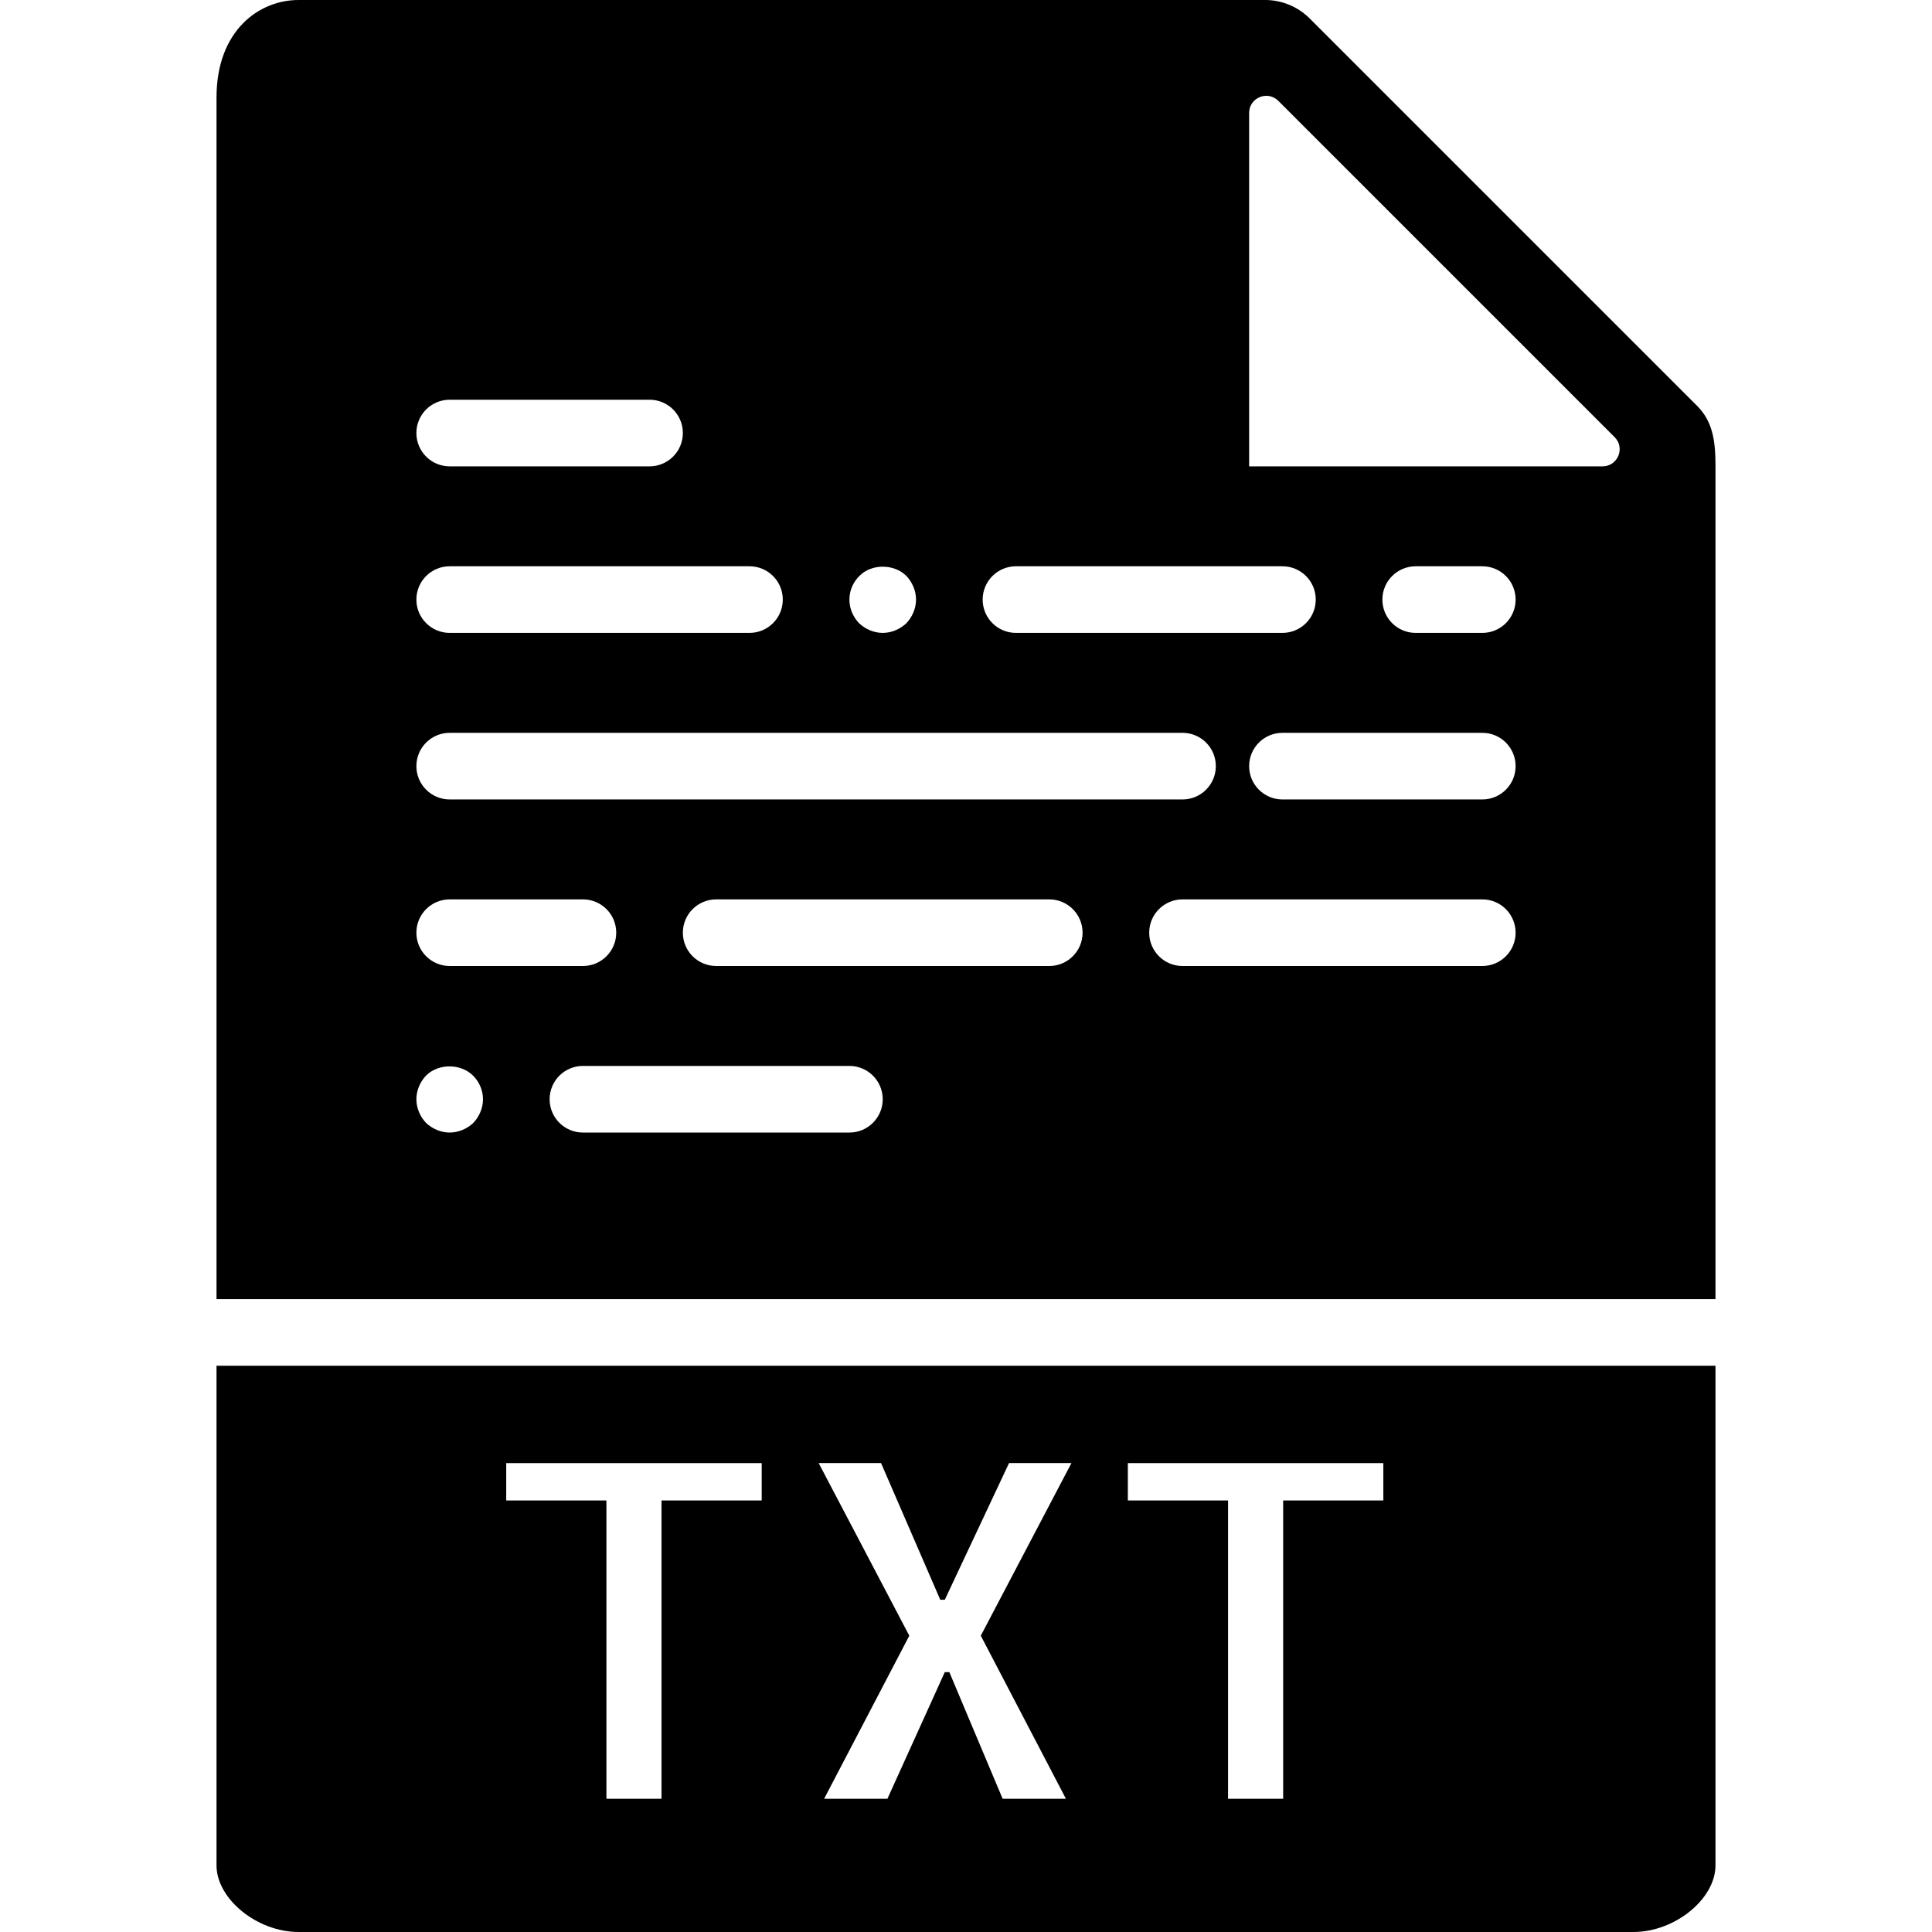
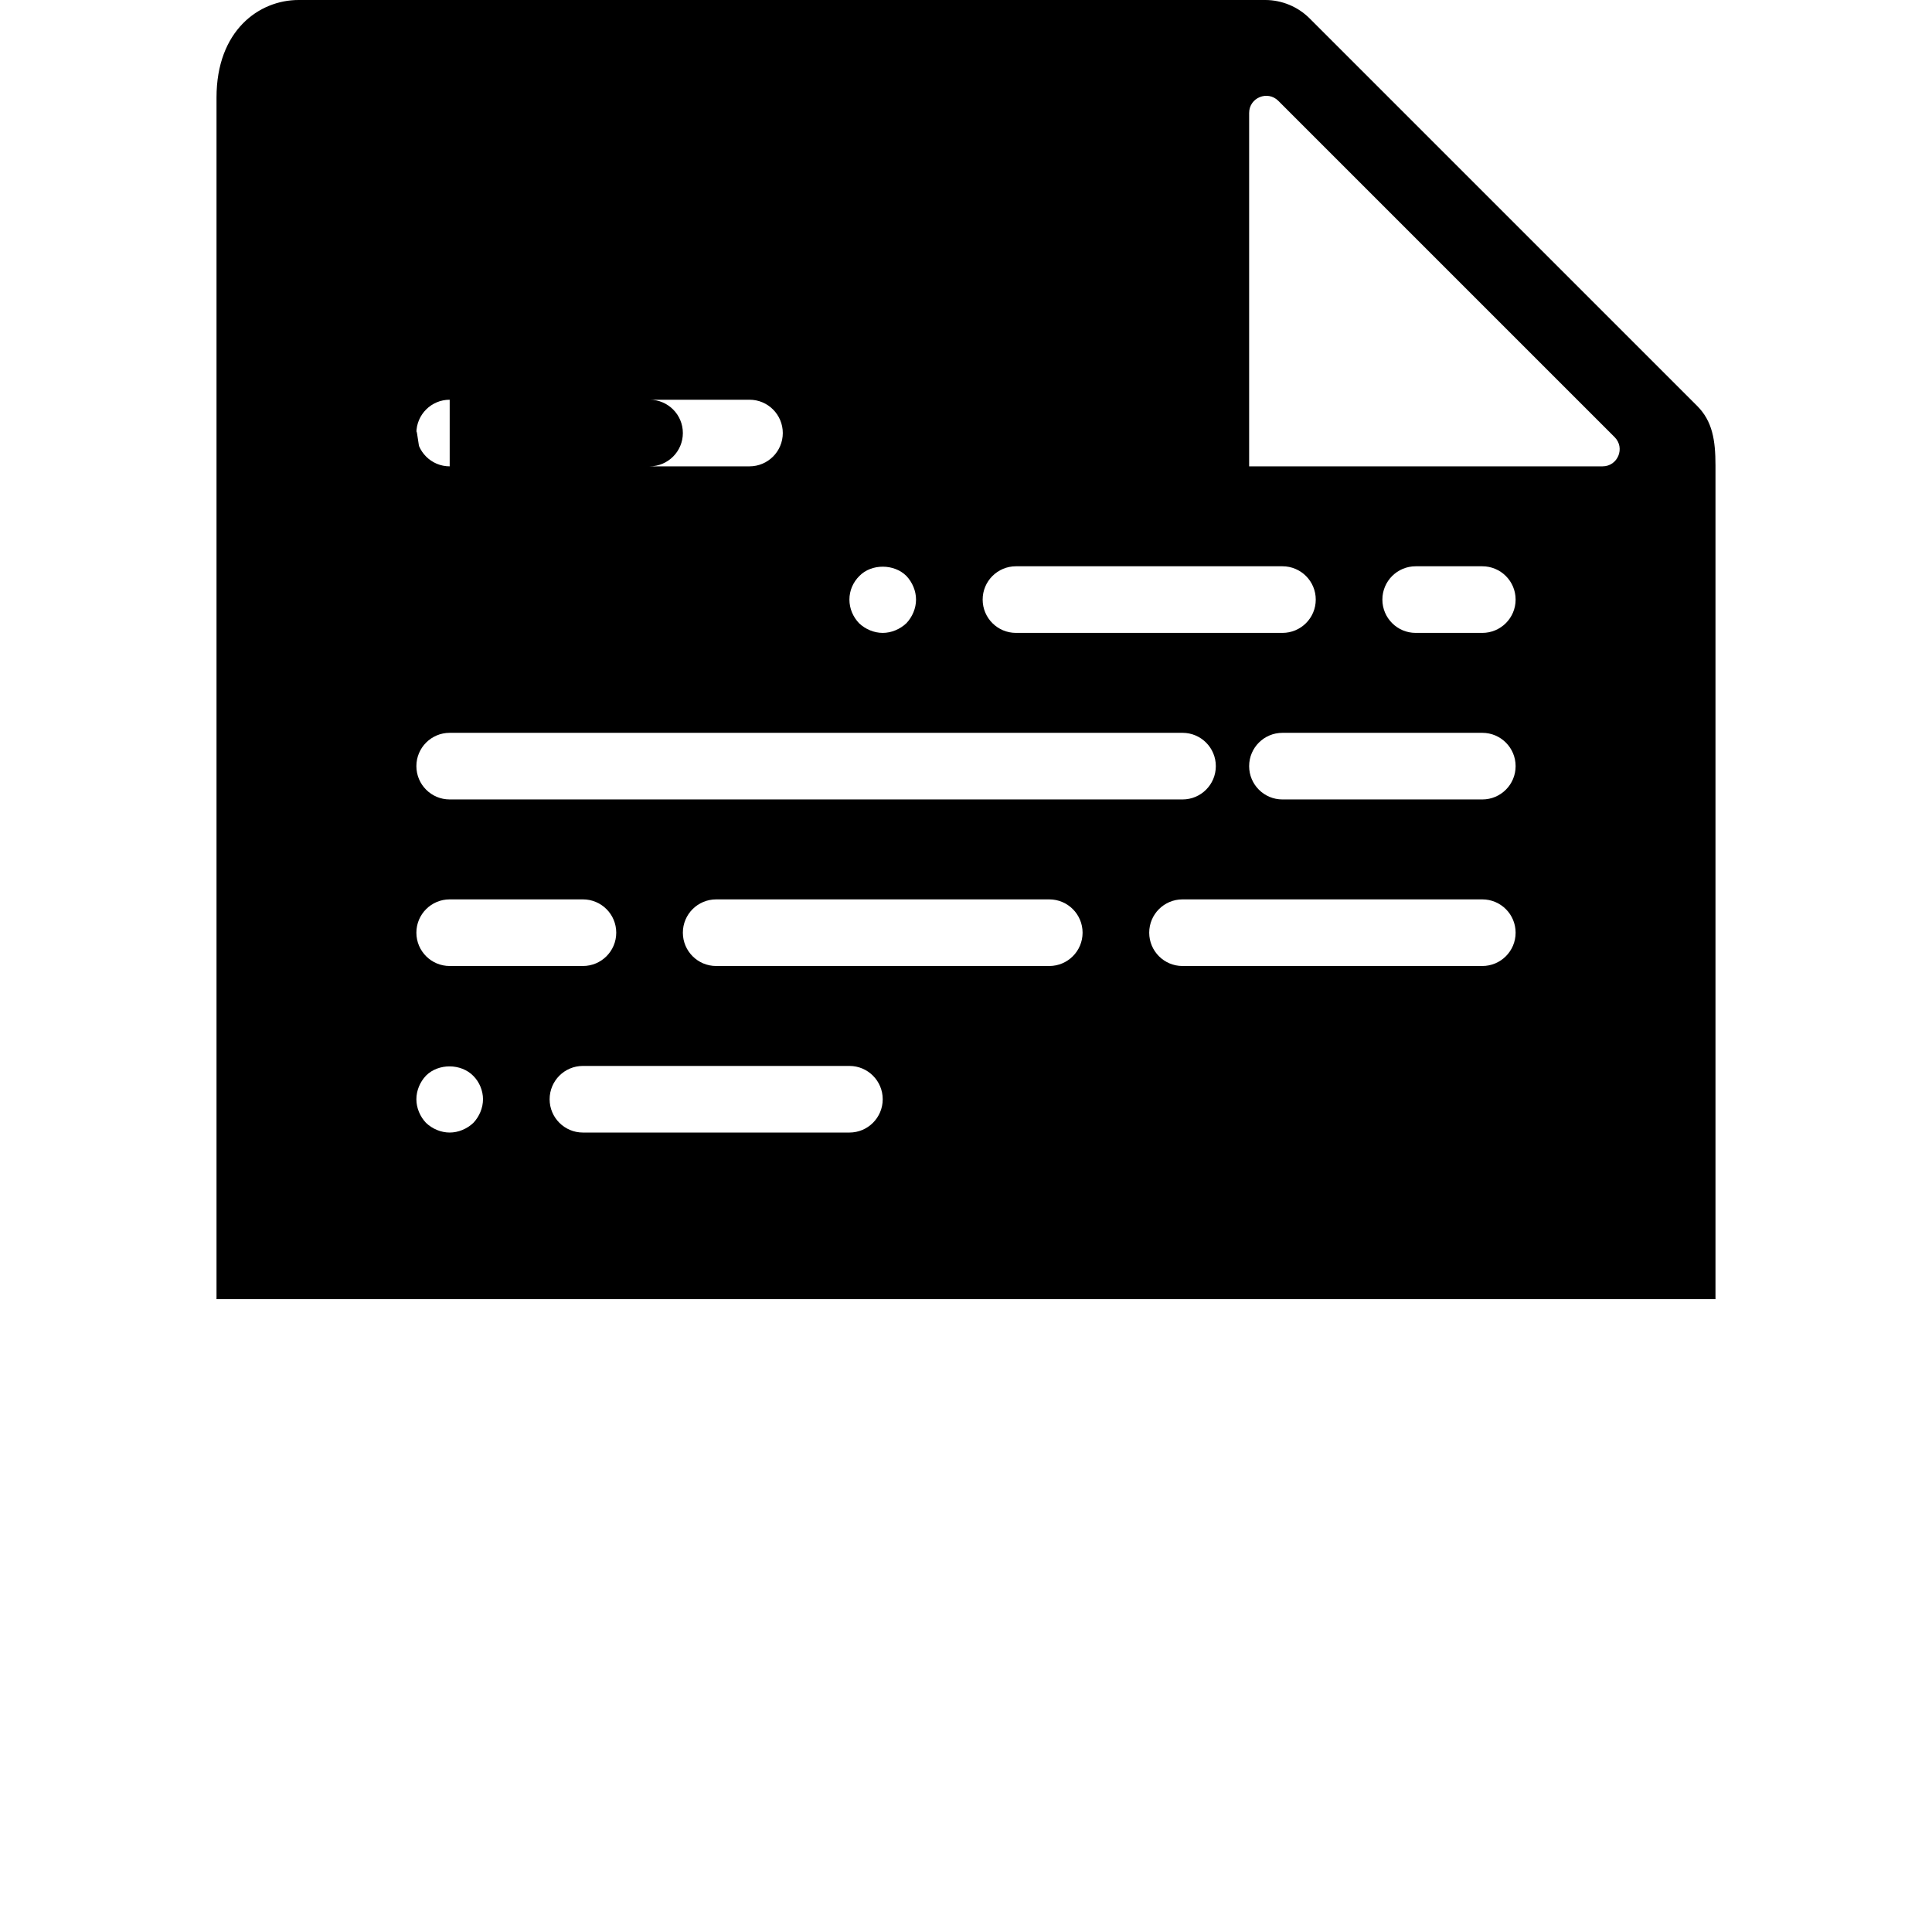
<svg xmlns="http://www.w3.org/2000/svg" fill="#000000" height="800px" width="800px" version="1.1" id="Capa_1" viewBox="0 0 58 58" xml:space="preserve">
  <g>
-     <path d="M51.5,39V13.978c0-0.766-0.092-1.333-0.55-1.792L39.313,0.55C38.964,0.201,38.48,0,37.985,0H8.963   C7.777,0,6.5,0.916,6.5,2.926V39H51.5z M25.5,34h-8c-0.553,0-1-0.448-1-1s0.447-1,1-1h8c0.553,0,1,0.448,1,1S26.053,34,25.5,34z    M31.5,29h-10c-0.553,0-1-0.448-1-1s0.447-1,1-1h10c0.553,0,1,0.448,1,1S32.053,29,31.5,29z M44.5,29h-9c-0.553,0-1-0.448-1-1   s0.447-1,1-1h9c0.553,0,1,0.448,1,1S45.053,29,44.5,29z M44.5,24h-6c-0.553,0-1-0.448-1-1s0.447-1,1-1h6c0.553,0,1,0.448,1,1   S45.053,24,44.5,24z M44.5,19h-2c-0.553,0-1-0.448-1-1s0.447-1,1-1h2c0.553,0,1,0.448,1,1S45.053,19,44.5,19z M37.5,3.391   c0-0.458,0.553-0.687,0.877-0.363l10.095,10.095C48.796,13.447,48.567,14,48.109,14H37.5V3.391z M30.5,17h8c0.553,0,1,0.448,1,1   s-0.447,1-1,1h-8c-0.553,0-1-0.448-1-1S29.947,17,30.5,17z M25.8,17.29c0.36-0.37,1.04-0.37,1.41,0c0.18,0.19,0.29,0.45,0.29,0.71   c0,0.26-0.11,0.52-0.29,0.71C27.02,18.89,26.76,19,26.5,19s-0.521-0.11-0.71-0.29c-0.181-0.19-0.29-0.44-0.29-0.71   S25.609,17.48,25.8,17.29z M13.5,12h6c0.553,0,1,0.448,1,1s-0.447,1-1,1h-6c-0.553,0-1-0.448-1-1S12.947,12,13.5,12z M13.5,17h9   c0.553,0,1,0.448,1,1s-0.447,1-1,1h-9c-0.553,0-1-0.448-1-1S12.947,17,13.5,17z M13.5,22h22c0.553,0,1,0.448,1,1s-0.447,1-1,1h-22   c-0.553,0-1-0.448-1-1S12.947,22,13.5,22z M13.5,27h4c0.553,0,1,0.448,1,1s-0.447,1-1,1h-4c-0.553,0-1-0.448-1-1S12.947,27,13.5,27   z M12.79,32.29c0.37-0.37,1.05-0.37,1.42,0.01c0.18,0.18,0.29,0.44,0.29,0.7c0,0.26-0.11,0.52-0.29,0.71   C14.02,33.89,13.76,34,13.5,34s-0.521-0.11-0.71-0.29c-0.181-0.19-0.29-0.45-0.29-0.71C12.5,32.74,12.609,32.48,12.79,32.29z" />
-     <path d="M6.5,41v15c0,1.009,1.22,2,2.463,2h40.074c1.243,0,2.463-0.991,2.463-2V41H6.5z M22.867,45.045h-3.008V54h-1.654v-8.955   h-3.008v-1.121h7.67V45.045z M32,54h-1.9l-1.6-3.801h-0.137L26.641,54h-1.9l2.557-4.895l-2.721-5.182h1.873l1.777,4.102h0.137   l1.928-4.102h1.873l-2.721,5.182L32,54z M41.529,45.045h-3.008V54h-1.654v-8.955h-3.008v-1.121h7.67V45.045z" />
+     <path d="M51.5,39V13.978c0-0.766-0.092-1.333-0.55-1.792L39.313,0.55C38.964,0.201,38.48,0,37.985,0H8.963   C7.777,0,6.5,0.916,6.5,2.926V39H51.5z M25.5,34h-8c-0.553,0-1-0.448-1-1s0.447-1,1-1h8c0.553,0,1,0.448,1,1S26.053,34,25.5,34z    M31.5,29h-10c-0.553,0-1-0.448-1-1s0.447-1,1-1h10c0.553,0,1,0.448,1,1S32.053,29,31.5,29z M44.5,29h-9c-0.553,0-1-0.448-1-1   s0.447-1,1-1h9c0.553,0,1,0.448,1,1S45.053,29,44.5,29z M44.5,24h-6c-0.553,0-1-0.448-1-1s0.447-1,1-1h6c0.553,0,1,0.448,1,1   S45.053,24,44.5,24z M44.5,19h-2c-0.553,0-1-0.448-1-1s0.447-1,1-1h2c0.553,0,1,0.448,1,1S45.053,19,44.5,19z M37.5,3.391   c0-0.458,0.553-0.687,0.877-0.363l10.095,10.095C48.796,13.447,48.567,14,48.109,14H37.5V3.391z M30.5,17h8c0.553,0,1,0.448,1,1   s-0.447,1-1,1h-8c-0.553,0-1-0.448-1-1S29.947,17,30.5,17z M25.8,17.29c0.36-0.37,1.04-0.37,1.41,0c0.18,0.19,0.29,0.45,0.29,0.71   c0,0.26-0.11,0.52-0.29,0.71C27.02,18.89,26.76,19,26.5,19s-0.521-0.11-0.71-0.29c-0.181-0.19-0.29-0.44-0.29-0.71   S25.609,17.48,25.8,17.29z M13.5,12h6c0.553,0,1,0.448,1,1s-0.447,1-1,1h-6c-0.553,0-1-0.448-1-1S12.947,12,13.5,12z h9   c0.553,0,1,0.448,1,1s-0.447,1-1,1h-9c-0.553,0-1-0.448-1-1S12.947,17,13.5,17z M13.5,22h22c0.553,0,1,0.448,1,1s-0.447,1-1,1h-22   c-0.553,0-1-0.448-1-1S12.947,22,13.5,22z M13.5,27h4c0.553,0,1,0.448,1,1s-0.447,1-1,1h-4c-0.553,0-1-0.448-1-1S12.947,27,13.5,27   z M12.79,32.29c0.37-0.37,1.05-0.37,1.42,0.01c0.18,0.18,0.29,0.44,0.29,0.7c0,0.26-0.11,0.52-0.29,0.71   C14.02,33.89,13.76,34,13.5,34s-0.521-0.11-0.71-0.29c-0.181-0.19-0.29-0.45-0.29-0.71C12.5,32.74,12.609,32.48,12.79,32.29z" />
  </g>
</svg>